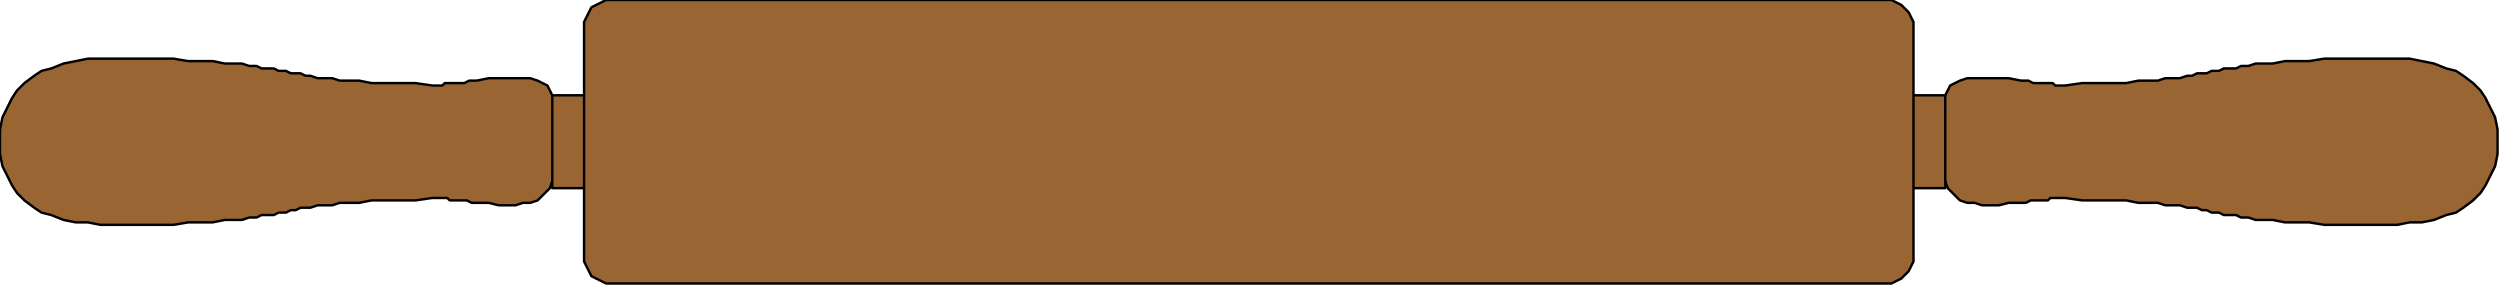
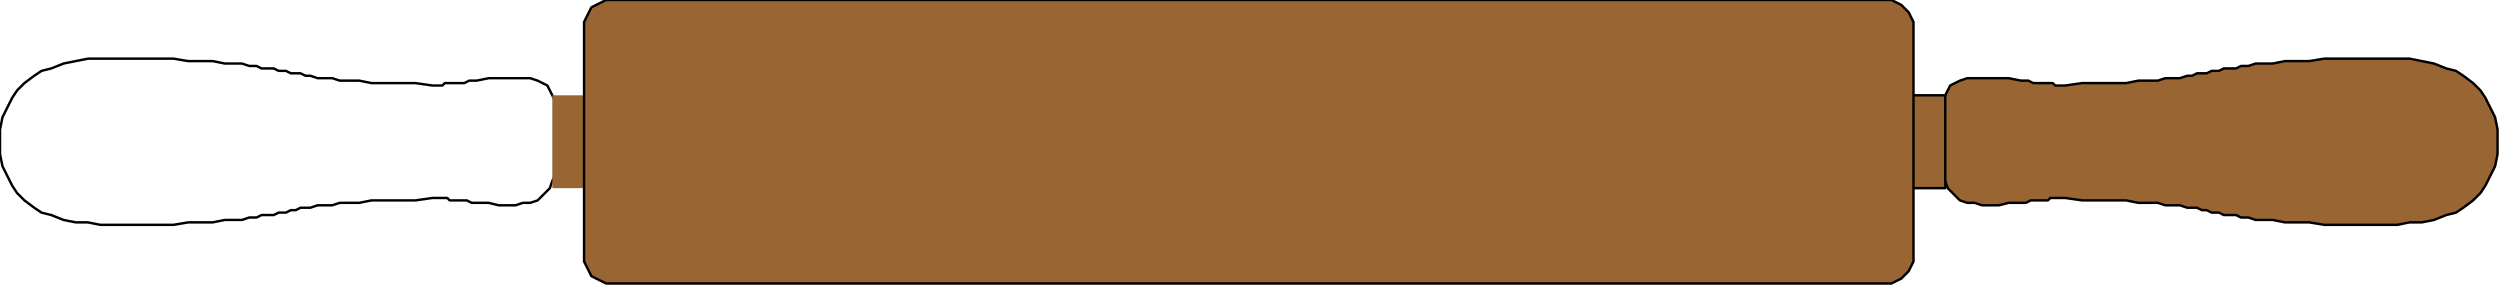
<svg xmlns="http://www.w3.org/2000/svg" xmlns:ns1="http://sodipodi.sourceforge.net/DTD/sodipodi-0.dtd" xmlns:ns2="http://www.inkscape.org/namespaces/inkscape" version="1.0" width="270.669mm" height="30.956mm" id="svg25" ns1:docname="UTENL003.WMF">
  <ns1:namedview pagecolor="#ffffff" bordercolor="#666666" borderopacity="1" objecttolerance="10" gridtolerance="10" guidetolerance="10" ns2:pageopacity="0" ns2:pageshadow="2" ns2:window-width="640" ns2:window-height="480" id="namedview27" />
  <defs id="defs3">
    <pattern id="WMFhbasepattern" patternUnits="userSpaceOnUse" width="6" height="6" x="0" y="0" />
  </defs>
  <path style="fill:#996633;fill-rule:evenodd;fill-opacity:1;stroke:none;" d="  M 1022,58   L 1022,53   L 1021,48   L 1019,44   L 1017,40   L 1015,37   L 1012,34   L 1008,31   L 1005,29   L 1001,28   L 996,26   L 991,25   L 986,24   L 981,24   L 976,24   L 970,24   L 965,24   L 957,24   L 951,24   L 945,25   L 940,25   L 935,25   L 930,26   L 927,26   L 923,26   L 920,27   L 917,27   L 915,28   L 912,28   L 910,28   L 908,29   L 907,29   L 905,29   L 903,30   L 901,30   L 899,30   L 897,31   L 895,31   L 892,32   L 889,32   L 886,32   L 883,33   L 879,33   L 875,33   L 870,34   L 865,34   L 858,34   L 852,34   L 845,35   L 844,35   L 842,35   L 841,35   L 840,34   L 839,34   L 838,34   L 837,34   L 836,34   L 835,34   L 834,34   L 833,34   L 832,34   L 830,33   L 829,33   L 828,33   L 827,33   L 822,32   L 818,32   L 814,32   L 811,32   L 807,32   L 805,32   L 802,33   L 800,34   L 798,35   L 797,37   L 796,39   L 795,41   L 794,44   L 794,48   L 793,52   L 793,56   L 793,61   L 794,65   L 794,68   L 795,72   L 796,74   L 797,77   L 799,79   L 800,80   L 802,82   L 805,83   L 808,83   L 811,84   L 814,84   L 818,84   L 822,83   L 827,83   L 828,83   L 829,83   L 831,82   L 832,82   L 833,82   L 834,82   L 835,82   L 836,82   L 837,82   L 838,82   L 839,81   L 840,81   L 841,81   L 842,81   L 844,81   L 845,81   L 852,82   L 858,82   L 865,82   L 870,82   L 875,83   L 879,83   L 883,83   L 886,84   L 889,84   L 892,84   L 895,85   L 897,85   L 899,85   L 901,86   L 903,86   L 905,87   L 907,87   L 908,87   L 910,88   L 913,88   L 915,88   L 917,89   L 920,89   L 923,90   L 927,90   L 930,90   L 935,91   L 940,91   L 945,91   L 951,92   L 957,92   L 965,92   L 970,92   L 976,92   L 981,92   L 986,91   L 991,91   L 996,90   L 1001,88   L 1005,87   L 1008,85   L 1012,82   L 1015,79   L 1017,76   L 1019,72   L 1021,68   L 1022,63   L 1022,58  z " id="path5" />
  <path style="fill:none;stroke:#000000;stroke-width:1px;stroke-linecap:round;stroke-linejoin:round;stroke-miterlimit:4;stroke-dasharray:none;stroke-opacity:1;" d="  M 1022,58   L 1022,53   L 1021,48   L 1019,44   L 1017,40   L 1015,37   L 1012,34   L 1008,31   L 1005,29   L 1001,28   L 996,26   L 991,25   L 986,24   L 981,24   L 976,24   L 970,24   L 965,24   L 957,24   L 951,24   L 945,25   L 940,25   L 935,25   L 930,26   L 927,26   L 923,26   L 920,27   L 917,27   L 915,28   L 912,28   L 910,28   L 908,29   L 907,29   L 905,29   L 903,30   L 901,30   L 899,30   L 897,31   L 895,31   L 892,32   L 889,32   L 886,32   L 883,33   L 879,33   L 875,33   L 870,34   L 865,34   L 858,34   L 852,34   L 845,35   L 844,35   L 842,35   L 841,35   L 840,34   L 839,34   L 838,34   L 837,34   L 836,34   L 835,34   L 834,34   L 833,34   L 832,34   L 830,33   L 829,33   L 828,33   L 827,33   L 822,32   L 818,32   L 814,32   L 811,32   L 807,32   L 805,32   L 802,33   L 800,34   L 798,35   L 797,37   L 796,39   L 795,41   L 794,44   L 794,48   L 793,52   L 793,56   L 793,61   L 794,65   L 794,68   L 795,72   L 796,74   L 797,77   L 799,79   L 800,80   L 802,82   L 805,83   L 808,83   L 811,84   L 814,84   L 818,84   L 822,83   L 827,83   L 828,83   L 829,83   L 831,82   L 832,82   L 833,82   L 834,82   L 835,82   L 836,82   L 837,82   L 838,82   L 839,81   L 840,81   L 841,81   L 842,81   L 844,81   L 845,81   L 852,82   L 858,82   L 865,82   L 870,82   L 875,83   L 879,83   L 883,83   L 886,84   L 889,84   L 892,84   L 895,85   L 897,85   L 899,85   L 901,86   L 903,86   L 905,87   L 907,87   L 908,87   L 910,88   L 913,88   L 915,88   L 917,89   L 920,89   L 923,90   L 927,90   L 930,90   L 935,91   L 940,91   L 945,91   L 951,92   L 957,92   L 965,92   L 970,92   L 976,92   L 981,92   L 986,91   L 991,91   L 996,90   L 1001,88   L 1005,87   L 1008,85   L 1012,82   L 1015,79   L 1017,76   L 1019,72   L 1021,68   L 1022,63   L 1022,58  " id="path7" />
-   <path style="fill:#996633;fill-rule:evenodd;fill-opacity:1;stroke:none;" d="  M 0,58   L 0,53   L 1,48   L 3,44   L 5,40   L 7,37   L 10,34   L 14,31   L 17,29   L 21,28   L 26,26   L 31,25   L 36,24   L 41,24   L 46,24   L 52,24   L 57,24   L 65,24   L 71,24   L 77,25   L 82,25   L 87,25   L 92,26   L 95,26   L 99,26   L 102,27   L 105,27   L 107,28   L 110,28   L 112,28   L 114,29   L 115,29   L 117,29   L 119,30   L 121,30   L 123,30   L 125,31   L 127,31   L 130,32   L 133,32   L 136,32   L 139,33   L 143,33   L 147,33   L 152,34   L 157,34   L 164,34   L 170,34   L 177,35   L 178,35   L 180,35   L 181,35   L 182,34   L 183,34   L 184,34   L 185,34   L 186,34   L 187,34   L 188,34   L 189,34   L 190,34   L 192,33   L 193,33   L 194,33   L 195,33   L 200,32   L 204,32   L 208,32   L 211,32   L 215,32   L 217,32   L 220,33   L 222,34   L 224,35   L 225,37   L 226,39   L 227,41   L 228,44   L 228,48   L 229,52   L 229,56   L 229,61   L 228,65   L 228,68   L 227,72   L 226,74   L 225,77   L 223,79   L 222,80   L 220,82   L 217,83   L 214,83   L 211,84   L 208,84   L 204,84   L 200,83   L 195,83   L 194,83   L 193,83   L 191,82   L 190,82   L 189,82   L 188,82   L 187,82   L 186,82   L 185,82   L 184,82   L 183,81   L 182,81   L 181,81   L 180,81   L 178,81   L 177,81   L 170,82   L 164,82   L 157,82   L 152,82   L 147,83   L 143,83   L 139,83   L 136,84   L 133,84   L 130,84   L 127,85   L 125,85   L 123,85   L 121,86   L 119,86   L 117,87   L 115,87   L 114,87   L 112,88   L 109,88   L 107,88   L 105,89   L 102,89   L 99,90   L 95,90   L 92,90   L 87,91   L 82,91   L 77,91   L 71,92   L 65,92   L 57,92   L 52,92   L 46,92   L 41,92   L 36,91   L 31,91   L 26,90   L 21,88   L 17,87   L 14,85   L 10,82   L 7,79   L 5,76   L 3,72   L 1,68   L 0,63   L 0,58  z " id="path9" />
  <path style="fill:none;stroke:#000000;stroke-width:1px;stroke-linecap:round;stroke-linejoin:round;stroke-miterlimit:4;stroke-dasharray:none;stroke-opacity:1;" d="  M 0,58   L 0,53   L 1,48   L 3,44   L 5,40   L 7,37   L 10,34   L 14,31   L 17,29   L 21,28   L 26,26   L 31,25   L 36,24   L 41,24   L 46,24   L 52,24   L 57,24   L 65,24   L 71,24   L 77,25   L 82,25   L 87,25   L 92,26   L 95,26   L 99,26   L 102,27   L 105,27   L 107,28   L 110,28   L 112,28   L 114,29   L 115,29   L 117,29   L 119,30   L 121,30   L 123,30   L 125,31   L 127,31   L 130,32   L 133,32   L 136,32   L 139,33   L 143,33   L 147,33   L 152,34   L 157,34   L 164,34   L 170,34   L 177,35   L 178,35   L 180,35   L 181,35   L 182,34   L 183,34   L 184,34   L 185,34   L 186,34   L 187,34   L 188,34   L 189,34   L 190,34   L 192,33   L 193,33   L 194,33   L 195,33   L 200,32   L 204,32   L 208,32   L 211,32   L 215,32   L 217,32   L 220,33   L 222,34   L 224,35   L 225,37   L 226,39   L 227,41   L 228,44   L 228,48   L 229,52   L 229,56   L 229,61   L 228,65   L 228,68   L 227,72   L 226,74   L 225,77   L 223,79   L 222,80   L 220,82   L 217,83   L 214,83   L 211,84   L 208,84   L 204,84   L 200,83   L 195,83   L 194,83   L 193,83   L 191,82   L 190,82   L 189,82   L 188,82   L 187,82   L 186,82   L 185,82   L 184,82   L 183,81   L 182,81   L 181,81   L 180,81   L 178,81   L 177,81   L 170,82   L 164,82   L 157,82   L 152,82   L 147,83   L 143,83   L 139,83   L 136,84   L 133,84   L 130,84   L 127,85   L 125,85   L 123,85   L 121,86   L 119,86   L 117,87   L 115,87   L 114,87   L 112,88   L 109,88   L 107,88   L 105,89   L 102,89   L 99,90   L 95,90   L 92,90   L 87,91   L 82,91   L 77,91   L 71,92   L 65,92   L 57,92   L 52,92   L 46,92   L 41,92   L 36,91   L 31,91   L 26,90   L 21,88   L 17,87   L 14,85   L 10,82   L 7,79   L 5,76   L 3,72   L 1,68   L 0,63   L 0,58  " id="path11" />
  <path style="fill:#996633;fill-rule:evenodd;fill-opacity:1;stroke:none;" d="  M 796,77   L 774,77   L 774,39   L 796,39   L 796,77  z " id="path13" />
  <path style="fill:none;stroke:#000000;stroke-width:1px;stroke-linecap:round;stroke-linejoin:round;stroke-miterlimit:4;stroke-dasharray:none;stroke-opacity:1;" d="  M 796,77   L 774,77   L 774,39   L 796,39   L 796,77  " id="path15" />
  <path style="fill:#996633;fill-rule:evenodd;fill-opacity:1;stroke:none;" d="  M 226,77   L 248,77   L 248,39   L 226,39   L 226,77  z " id="path17" />
-   <path style="fill:none;stroke:#000000;stroke-width:1px;stroke-linecap:round;stroke-linejoin:round;stroke-miterlimit:4;stroke-dasharray:none;stroke-opacity:1;" d="  M 226,77   L 248,77   L 248,39   L 226,39   L 226,77  " id="path19" />
  <path style="fill:#996633;fill-rule:evenodd;fill-opacity:1;stroke:none;" d="  M 250,0   L 771,0   L 774,0   L 776,1   L 778,2   L 779,3   L 781,5   L 782,7   L 783,9   L 783,12   L 783,104   L 783,107   L 782,109   L 781,111   L 779,113   L 778,114   L 776,115   L 774,116   L 771,116   L 250,116   L 248,116   L 246,115   L 244,114   L 242,113   L 241,111   L 240,109   L 239,107   L 239,104   L 239,12   L 239,9   L 240,7   L 241,5   L 242,3   L 244,2   L 246,1   L 248,0   L 250,0  z " id="path21" />
  <path style="fill:none;stroke:#000000;stroke-width:1px;stroke-linecap:round;stroke-linejoin:round;stroke-miterlimit:4;stroke-dasharray:none;stroke-opacity:1;" d="  M 250,0   L 771,0   L 774,0   L 776,1   L 778,2   L 779,3   L 781,5   L 782,7   L 783,9   L 783,12   L 783,104   L 783,107   L 782,109   L 781,111   L 779,113   L 778,114   L 776,115   L 774,116   L 771,116   L 250,116   L 248,116   L 246,115   L 244,114   L 242,113   L 241,111   L 240,109   L 239,107   L 239,104   L 239,12   L 239,9   L 240,7   L 241,5   L 242,3   L 244,2   L 246,1   L 248,0   L 250,0  " id="path23" />
</svg>